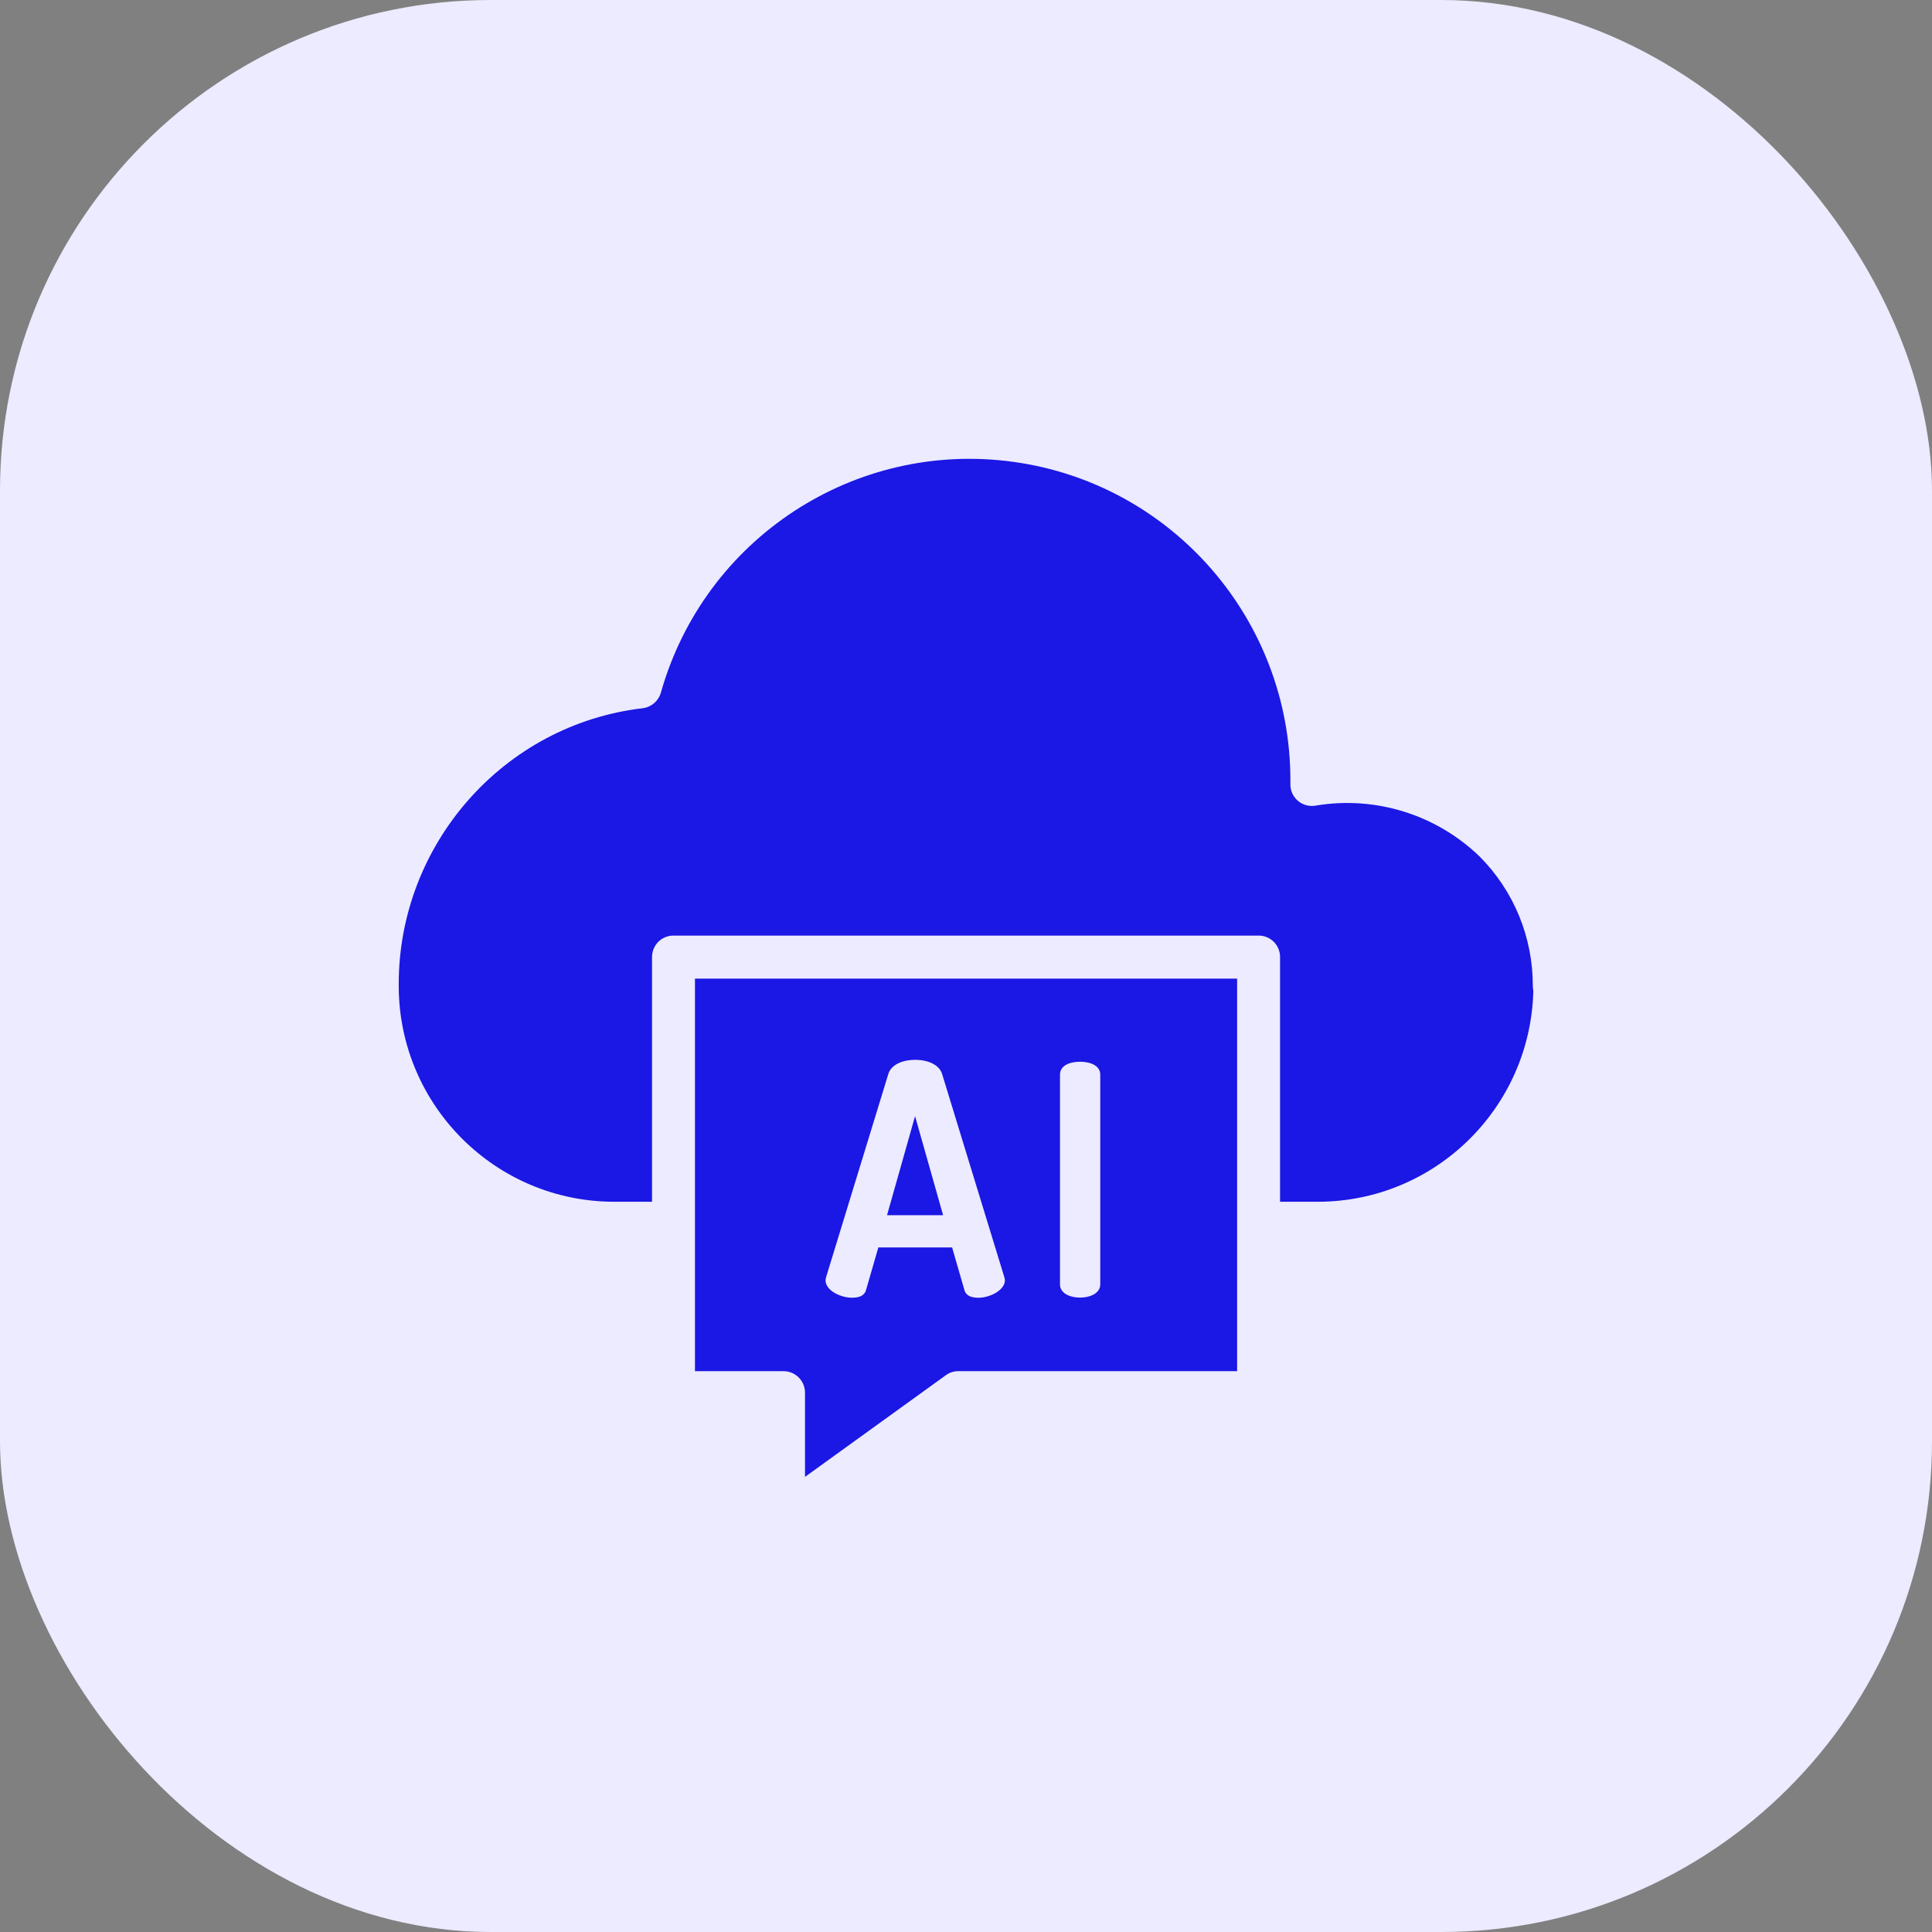
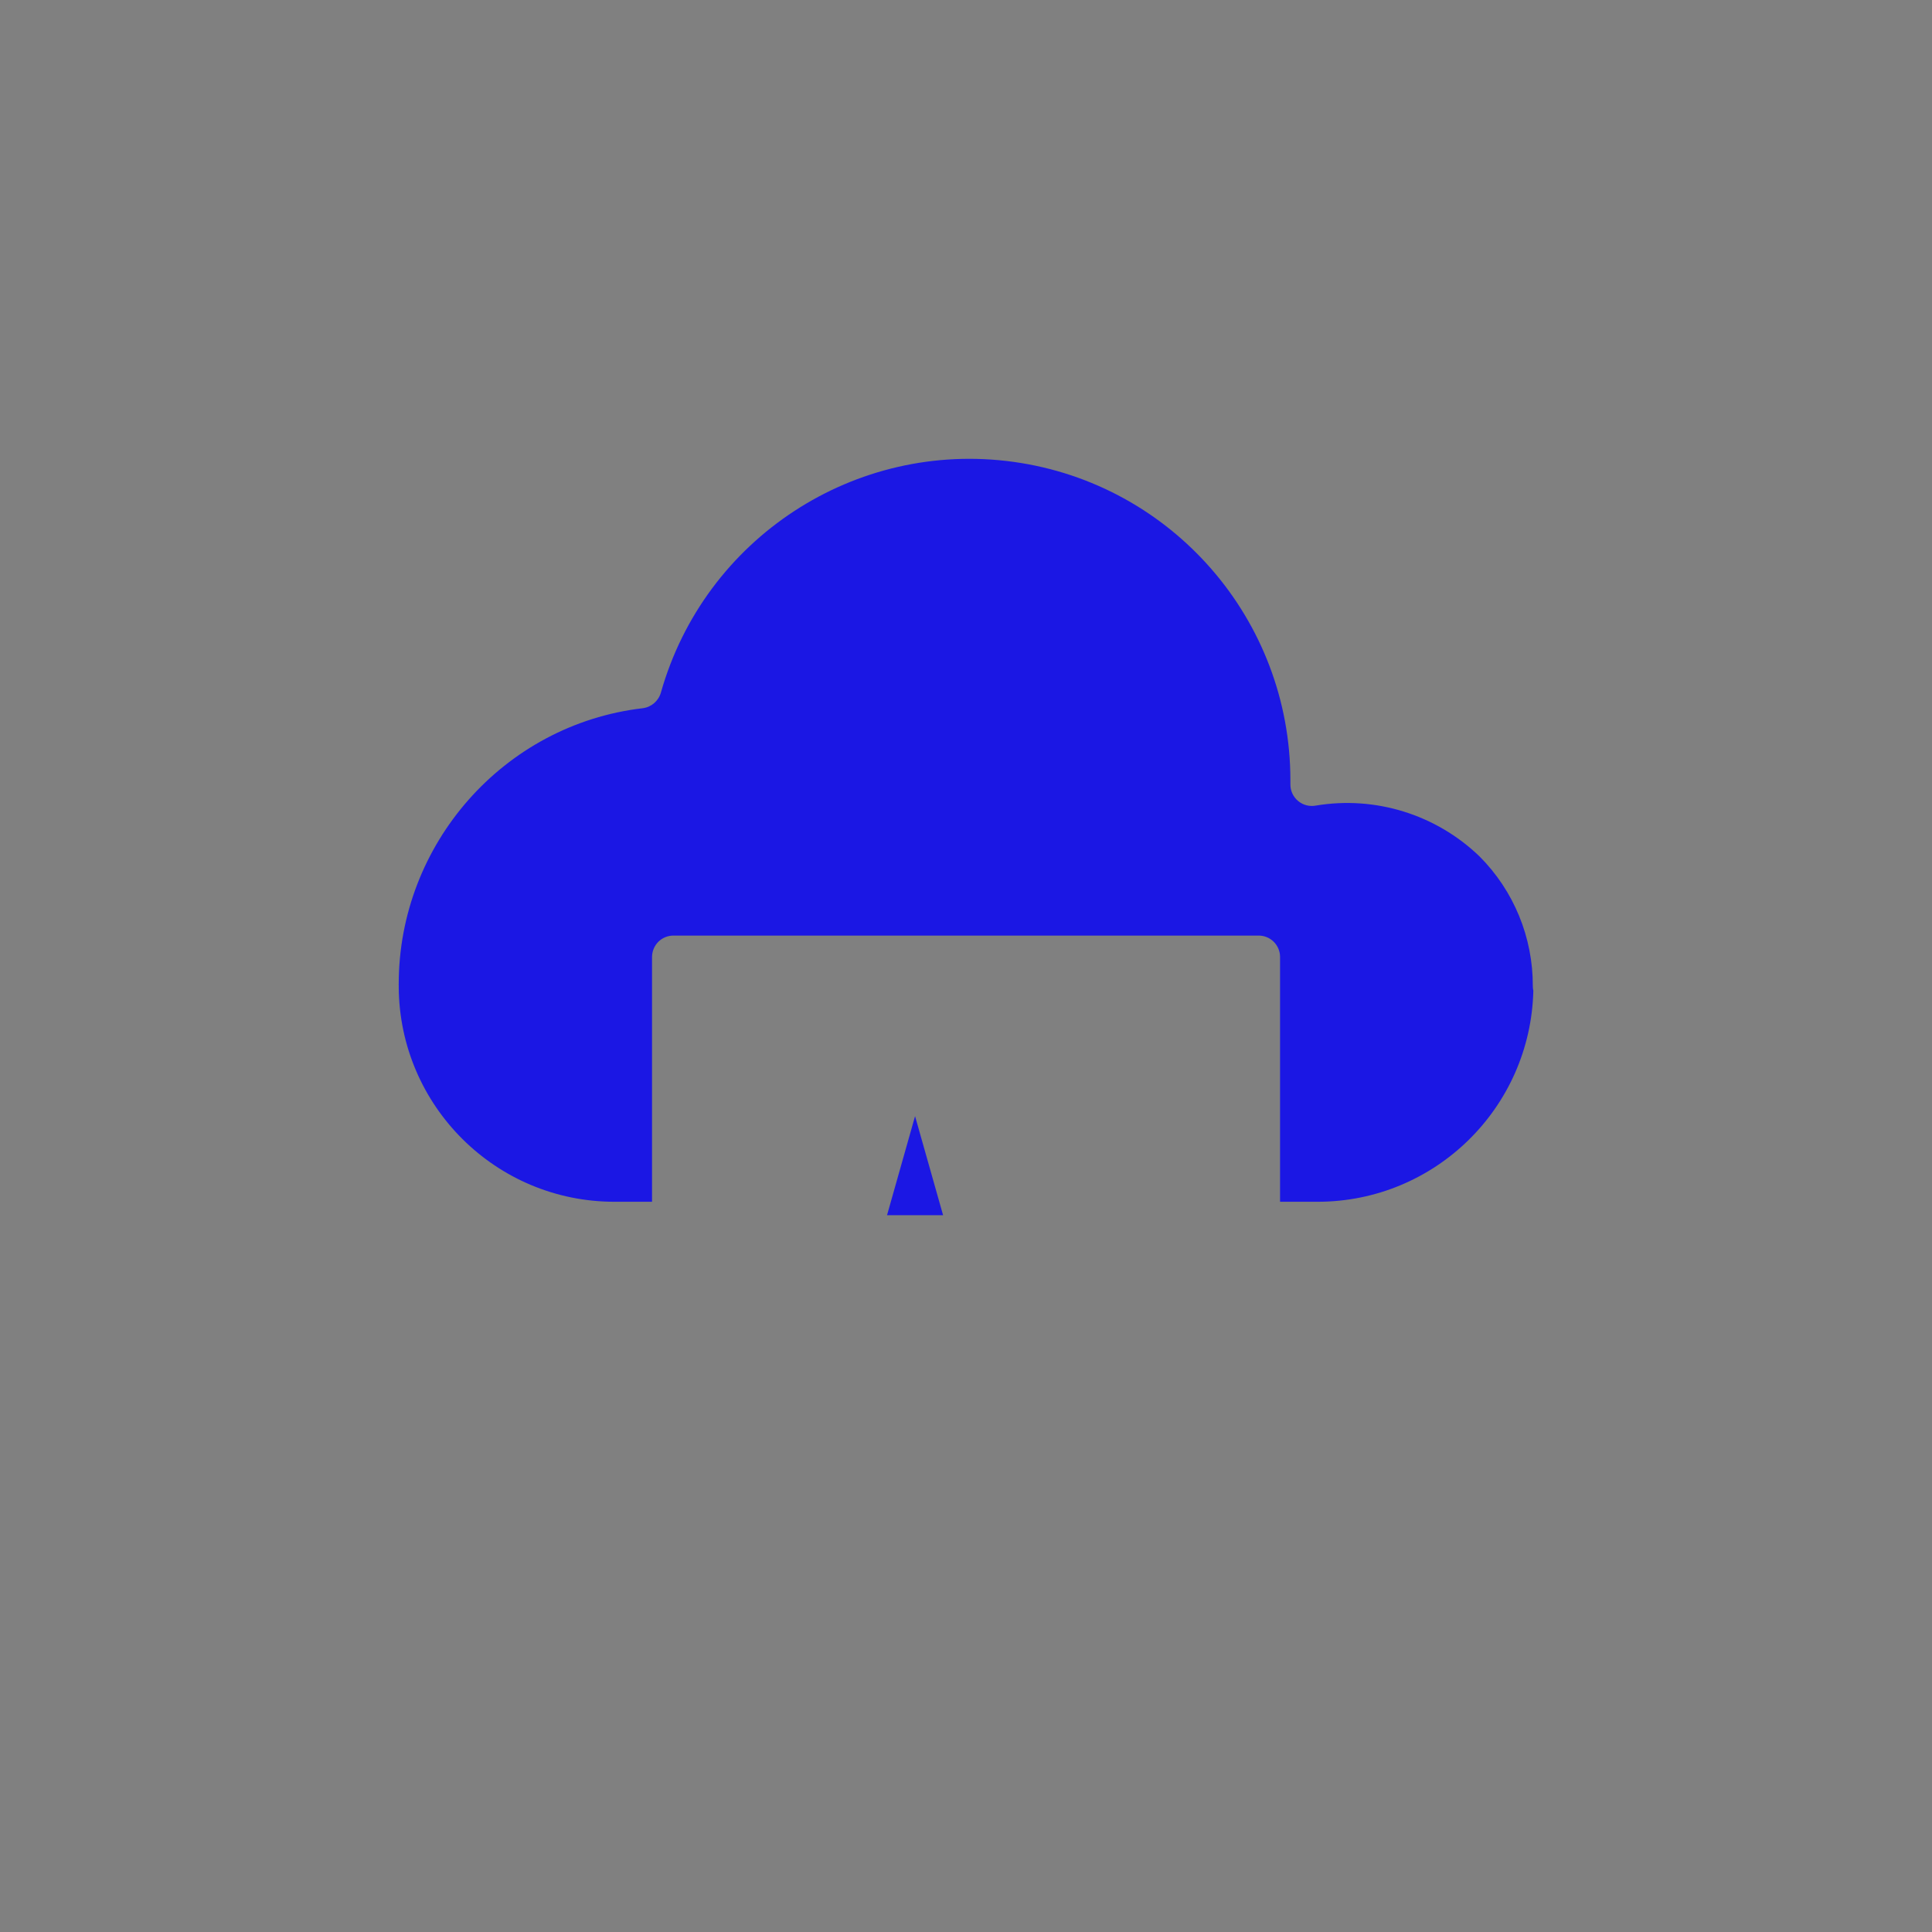
<svg xmlns="http://www.w3.org/2000/svg" width="63" height="63" viewBox="0 0 63 63" fill="none">
  <rect x="0" y="0" width="63" height="63" fill="#808080" stroke="none" />
-   <rect width="63" height="63" rx="16" fill="#ECEBFF" />
  <g clip-path="url(#clip0_35_299)">
    <path d="M29.839 36.396L28.925 39.626H30.753L29.839 36.396Z" fill="#1B17E4" />
-     <path d="M22.662 44.712H25.538C25.926 44.706 26.244 45.016 26.25 45.404V48.159L30.848 44.84C30.966 44.755 31.107 44.71 31.251 44.712H40.341V31.911H22.662V44.712ZM34.565 35.043C34.565 34.748 34.875 34.622 35.221 34.622C35.557 34.622 35.878 34.748 35.878 35.043V41.882C35.878 42.166 35.557 42.313 35.221 42.313C34.875 42.313 34.565 42.166 34.565 41.882V35.043ZM26.94 41.639L28.967 35.022C29.062 34.706 29.45 34.559 29.839 34.559C30.238 34.559 30.626 34.707 30.721 35.022L32.748 41.641C32.759 41.675 32.766 41.711 32.769 41.747C32.769 42.073 32.275 42.318 31.908 42.318C31.677 42.318 31.498 42.258 31.446 42.058L31.047 40.678H28.642L28.242 42.058C28.19 42.258 28.011 42.317 27.78 42.317C27.413 42.317 26.919 42.083 26.919 41.747C26.923 41.71 26.93 41.674 26.94 41.639Z" fill="#1B17E4" />
    <path d="M48.244 27.925C46.828 26.561 44.852 25.947 42.914 26.268C42.706 26.309 42.489 26.254 42.327 26.117C42.164 25.98 42.072 25.776 42.078 25.563C42.078 25.521 42.078 25.48 42.078 25.438C42.076 20.209 38.226 15.781 33.056 15.062C27.885 14.343 22.977 17.551 21.552 22.581C21.475 22.856 21.242 23.058 20.959 23.094C16.422 23.626 13.002 27.527 13.002 32.086H13C13.002 32.106 13.003 32.126 13.003 32.147C13.003 32.162 13.003 32.175 13.002 32.19C13.028 36.063 16.171 39.189 20.037 39.188H21.262V31.2C21.264 31.015 21.339 30.838 21.471 30.707C21.603 30.578 21.781 30.506 21.967 30.508H41.037C41.222 30.506 41.4 30.578 41.532 30.707C41.665 30.838 41.74 31.015 41.741 31.2V39.188H42.966C46.787 39.187 49.909 36.132 50 32.306C49.988 32.257 49.982 32.206 49.983 32.156C49.989 30.569 49.364 29.046 48.244 27.925Z" fill="#1B17E4" />
  </g>
  <defs>
    <clipPath id="clip0_35_299">
      <rect width="37" height="37" fill="white" transform="translate(13 13)" />
    </clipPath>
  </defs>
</svg>